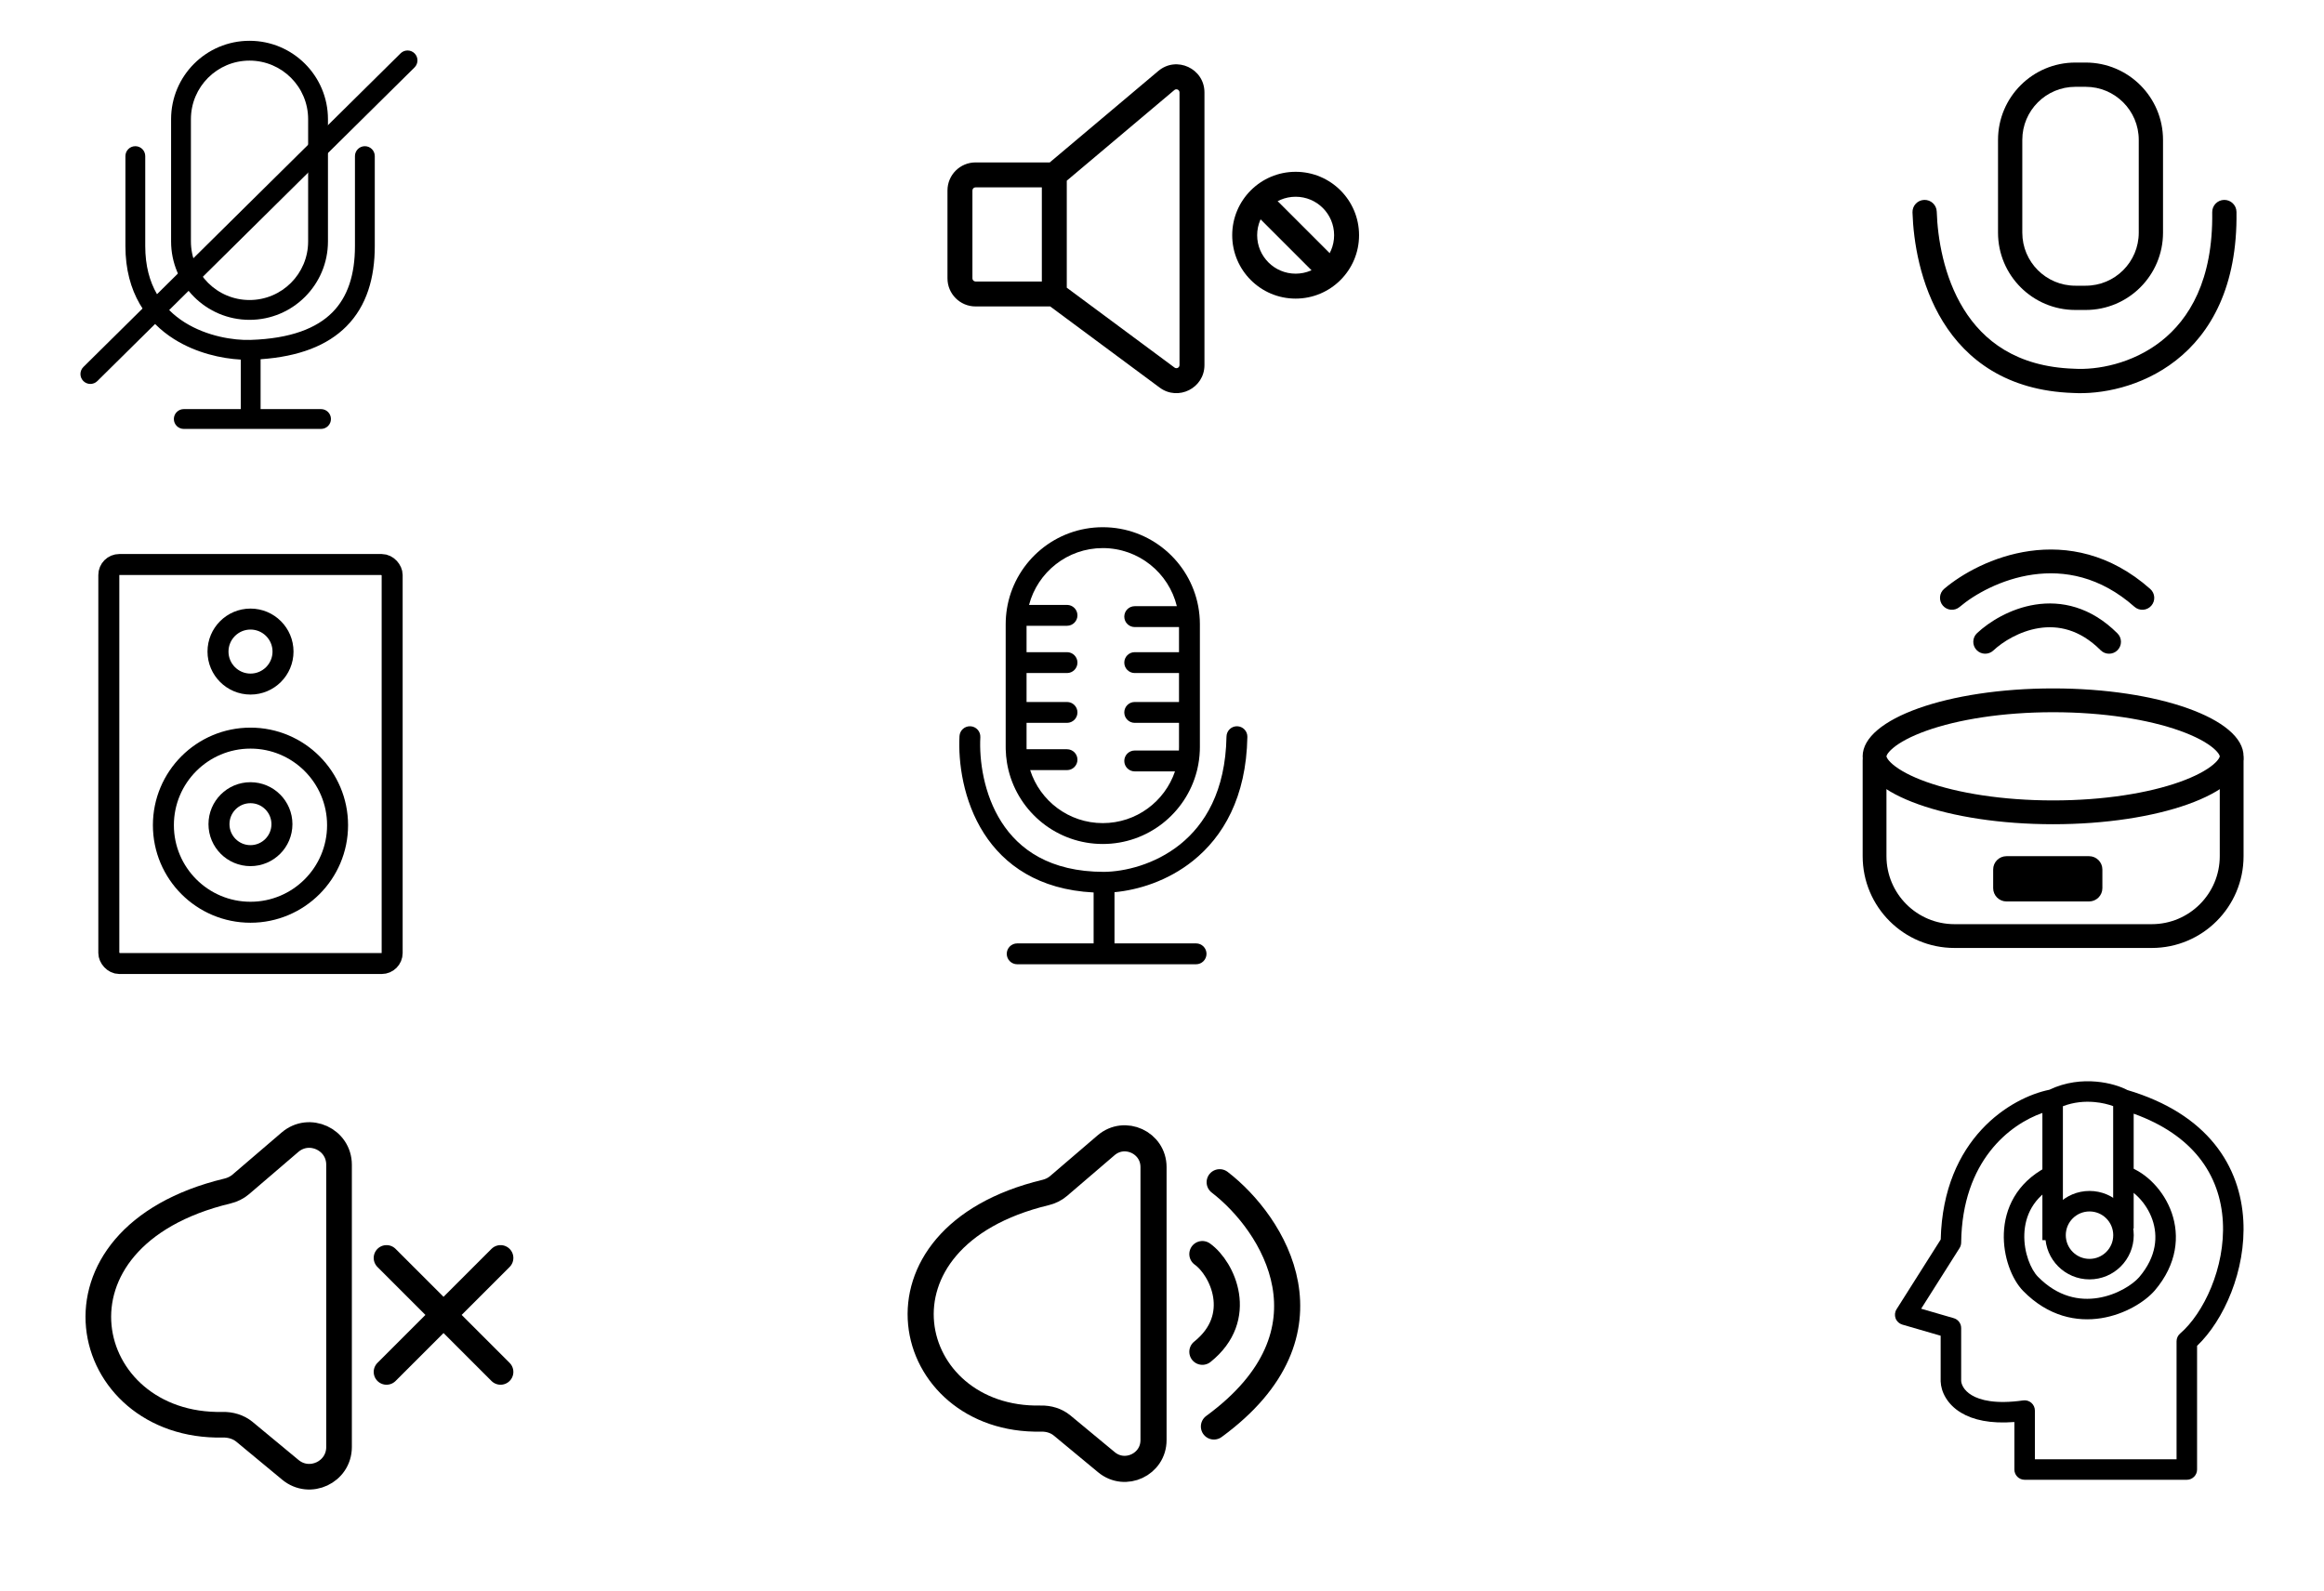
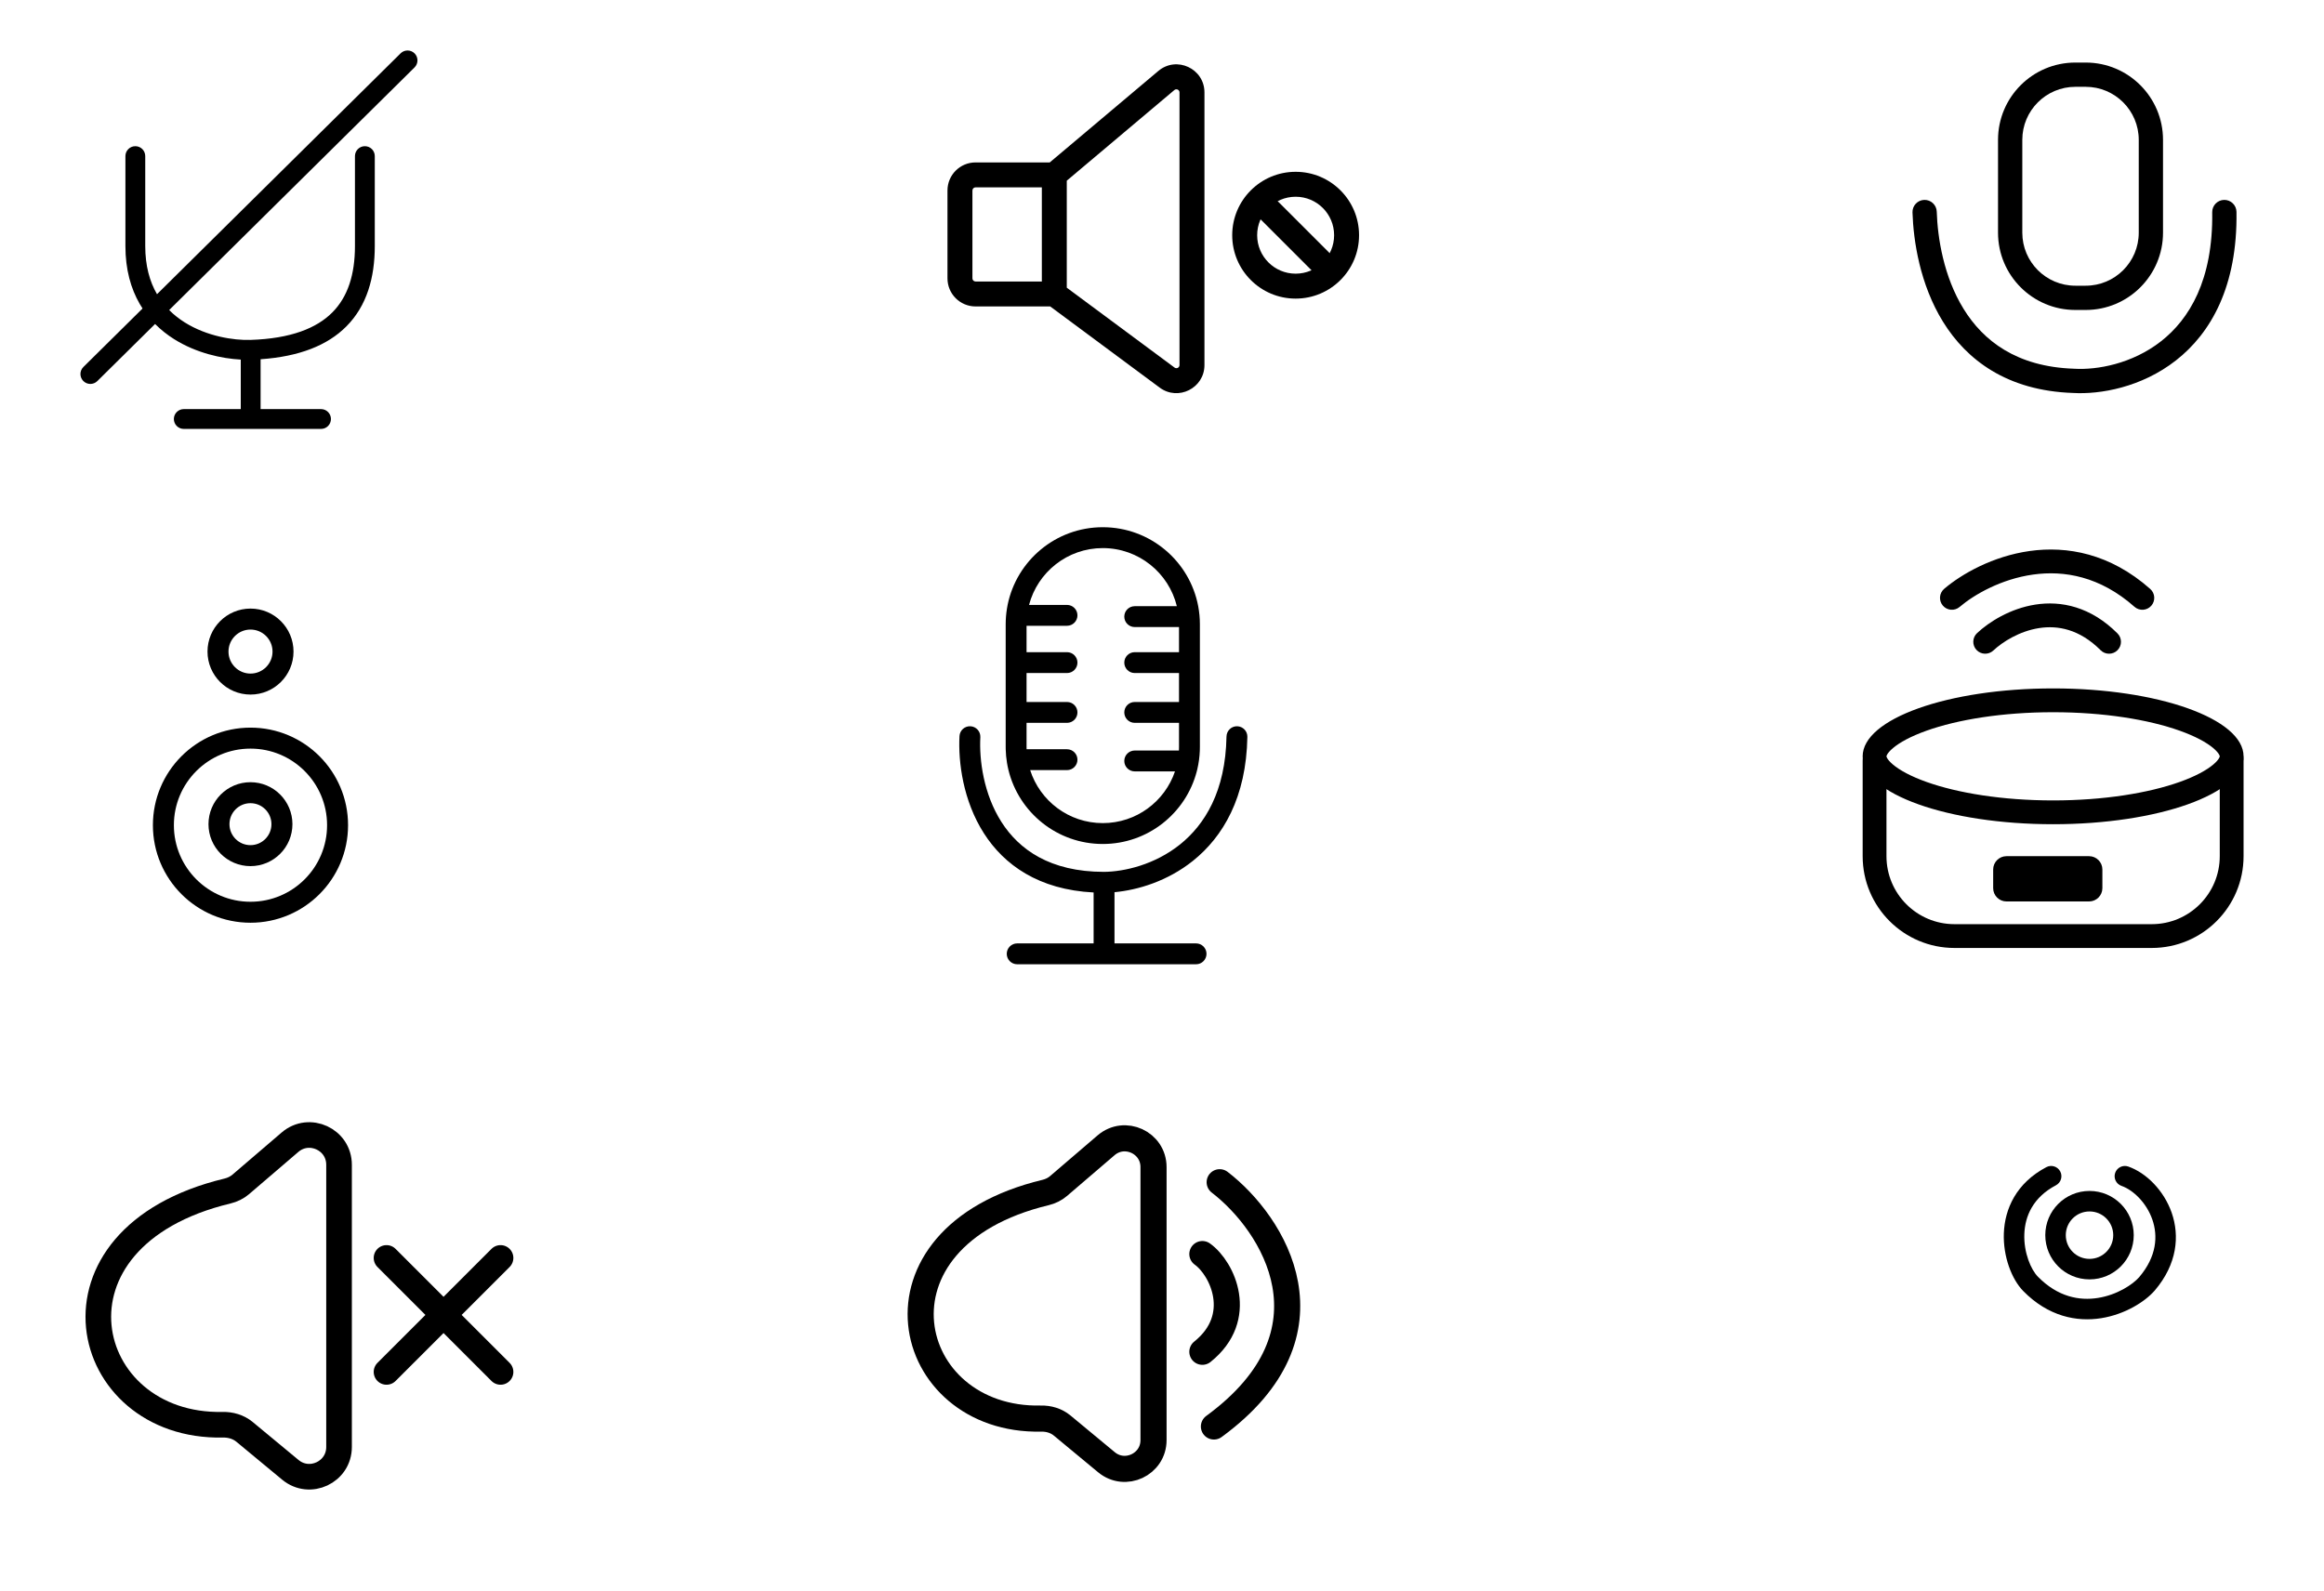
<svg xmlns="http://www.w3.org/2000/svg" width="260" height="178" viewBox="0 0 260 178" fill="none">
-   <path fill-rule="evenodd" clip-rule="evenodd" d="M34.473 27.018V13.34C34.473 9.718 31.537 6.783 27.916 6.783C24.294 6.783 21.359 9.718 21.359 13.34V27.018C21.359 30.64 24.294 33.575 27.916 33.575C31.537 33.575 34.473 30.64 34.473 27.018ZM27.916 4.565C23.069 4.565 19.141 8.493 19.141 13.34V27.018C19.141 31.864 23.069 35.793 27.916 35.793C32.762 35.793 36.691 31.864 36.691 27.018V13.34C36.691 8.493 32.762 4.565 27.916 4.565Z" fill="black" />
  <path fill-rule="evenodd" clip-rule="evenodd" d="M15.14 16.36C15.753 16.36 16.249 16.857 16.249 17.469V27.534C16.249 31.963 18.243 34.557 20.666 36.08C23.157 37.645 26.151 38.099 28.009 38.04C32.559 37.895 35.434 36.717 37.179 34.963C38.917 33.215 39.711 30.715 39.711 27.534V17.469C39.711 16.857 40.208 16.36 40.82 16.36C41.432 16.36 41.929 16.857 41.929 17.469V27.534C41.929 31.064 41.045 34.221 38.751 36.527C36.635 38.655 33.471 39.904 29.154 40.203V45.782H35.916C36.529 45.782 37.025 46.279 37.025 46.891C37.025 47.504 36.529 48 35.916 48H20.56C19.948 48 19.451 47.504 19.451 46.891C19.451 46.279 19.948 45.782 20.56 45.782H26.936V40.242C24.797 40.127 21.963 39.515 19.486 37.958C16.468 36.061 14.031 32.784 14.031 27.534V17.469C14.031 16.857 14.528 16.36 15.14 16.36Z" fill="black" />
  <path fill-rule="evenodd" clip-rule="evenodd" d="M46.385 5.978C46.815 6.414 46.811 7.116 46.376 7.546L10.889 42.646C10.453 43.077 9.751 43.073 9.321 42.638C8.89 42.202 8.894 41.5 9.329 41.069L44.816 5.97C45.252 5.539 45.954 5.543 46.385 5.978Z" fill="black" />
  <path fill-rule="evenodd" clip-rule="evenodd" d="M112.728 67.695C112.701 67.828 112.677 67.962 112.655 68.097C112.561 68.672 112.512 69.262 112.512 69.864V83.586C112.512 83.676 112.513 83.766 112.515 83.856C112.527 84.364 112.575 84.864 112.655 85.353C112.701 85.633 112.757 85.91 112.824 86.183C113.988 90.929 118.271 94.45 123.375 94.45C128.429 94.45 132.676 90.999 133.89 86.326C133.912 86.242 133.933 86.157 133.953 86.073C134.108 85.411 134.202 84.726 134.23 84.024C134.236 83.878 134.239 83.733 134.239 83.586V69.864C134.239 69.173 134.174 68.497 134.051 67.842C133.104 62.808 128.684 59 123.375 59C118.118 59 113.733 62.734 112.728 67.695ZM131.661 67.838C130.752 64.106 127.387 61.336 123.375 61.336C119.415 61.336 116.085 64.035 115.125 67.695H119.373C120.018 67.695 120.541 68.218 120.541 68.863C120.541 69.508 120.018 70.031 119.373 70.031H114.847V72.984H119.373C120.018 72.984 120.541 73.507 120.541 74.152C120.541 74.797 120.018 75.32 119.373 75.32H114.847V78.559H119.373C120.018 78.559 120.541 79.082 120.541 79.727C120.541 80.371 120.018 80.894 119.373 80.894H114.847V83.586C114.847 83.674 114.849 83.761 114.851 83.848H119.373C120.018 83.848 120.541 84.37 120.541 85.015C120.541 85.66 120.018 86.183 119.373 86.183H115.25C116.349 89.623 119.571 92.114 123.375 92.114C127.127 92.114 130.312 89.692 131.453 86.326H126.949C126.304 86.326 125.781 85.803 125.781 85.158C125.781 84.513 126.304 83.99 126.949 83.99H131.894C131.9 83.856 131.903 83.722 131.903 83.586V80.894H126.949C126.304 80.894 125.781 80.371 125.781 79.727C125.781 79.082 126.304 78.559 126.949 78.559H131.903V75.32H126.949C126.304 75.32 125.781 74.797 125.781 74.152C125.781 73.507 126.304 72.984 126.949 72.984H131.903V70.174H126.949C126.304 70.174 125.781 69.651 125.781 69.006C125.781 68.361 126.304 67.838 126.949 67.838H131.661Z" fill="black" />
  <path fill-rule="evenodd" clip-rule="evenodd" d="M108.571 81.276C109.215 81.31 109.71 81.86 109.676 82.504C109.542 85.057 110.041 88.867 112.045 91.998C113.998 95.05 117.446 97.569 123.512 97.57C125.803 97.547 129.192 96.764 132.011 94.507C134.786 92.284 137.108 88.557 137.216 82.422C137.228 81.777 137.76 81.263 138.404 81.275C139.049 81.286 139.563 81.818 139.551 82.463C139.431 89.25 136.821 93.647 133.471 96.329C130.612 98.619 127.287 99.605 124.686 99.845V105.575H133.811C134.456 105.575 134.979 106.098 134.979 106.743C134.979 107.387 134.456 107.91 133.811 107.91H113.799C113.154 107.91 112.631 107.387 112.631 106.743C112.631 106.098 113.154 105.575 113.799 105.575H122.35V99.876C116.184 99.564 112.329 96.776 110.077 93.257C107.736 89.597 107.192 85.26 107.344 82.381C107.378 81.737 107.927 81.242 108.571 81.276Z" fill="black" />
-   <rect x="12.174" y="63.174" width="31.699" height="44.652" rx="1.174" stroke="black" stroke-width="2.348" />
  <circle cx="28.023" cy="92.346" r="9.743" stroke="black" stroke-width="2.348" />
  <circle cx="28.02" cy="92.232" r="3.522" stroke="black" stroke-width="2.348" />
  <circle cx="28.026" cy="72.917" r="3.637" stroke="black" stroke-width="2.348" />
  <path fill-rule="evenodd" clip-rule="evenodd" d="M140.108 21.652C140.653 21.107 141.536 21.107 142.081 21.652L149.755 29.326C150.3 29.871 150.3 30.755 149.755 31.3C149.21 31.845 148.327 31.845 147.782 31.3L140.108 23.625C139.563 23.081 139.563 22.197 140.108 21.652Z" fill="black" />
  <path fill-rule="evenodd" clip-rule="evenodd" d="M129.587 7.943C131.629 6.222 134.75 7.673 134.75 10.343V40.855C134.75 43.434 131.812 44.913 129.74 43.377L117.491 34.293H109.139C107.406 34.293 106 32.888 106 31.154V21.316C106 19.582 107.406 18.177 109.139 18.177H117.442L129.587 7.943ZM116.557 20.967H109.139C108.947 20.967 108.791 21.124 108.791 21.316V31.154C108.791 31.346 108.947 31.502 109.139 31.502H116.557V20.967ZM119.347 32.195L131.402 41.135C131.633 41.306 131.959 41.142 131.959 40.855V10.343C131.959 10.047 131.612 9.885 131.385 10.076L119.347 20.221V32.195Z" fill="black" />
  <path fill-rule="evenodd" clip-rule="evenodd" d="M144.951 30.626C147.328 30.626 149.256 28.699 149.256 26.322C149.256 23.944 147.328 22.017 144.951 22.017C142.573 22.017 140.646 23.944 140.646 26.322C140.646 28.699 142.573 30.626 144.951 30.626ZM144.951 33.417C148.87 33.417 152.046 30.24 152.046 26.322C152.046 22.403 148.87 19.226 144.951 19.226C141.032 19.226 137.855 22.403 137.855 26.322C137.855 30.24 141.032 33.417 144.951 33.417Z" fill="black" />
  <path fill-rule="evenodd" clip-rule="evenodd" d="M236.64 131.25C236.431 131.848 236.746 132.502 237.344 132.711C238.63 133.162 240.132 134.569 240.796 136.48C241.431 138.306 241.299 140.599 239.327 142.922C238.6 143.757 236.853 144.911 234.714 145.251C232.646 145.581 230.225 145.151 227.985 142.867C227.223 142.09 226.395 140.189 226.475 138.089C226.552 136.085 227.45 133.995 230.011 132.643C230.571 132.348 230.786 131.654 230.49 131.093C230.194 130.533 229.5 130.319 228.94 130.614C225.562 132.397 224.286 135.288 224.183 138.001C224.083 140.619 225.07 143.171 226.347 144.473C229.156 147.337 232.344 147.952 235.075 147.517C237.732 147.094 239.973 145.677 241.063 144.422L241.071 144.413C243.581 141.46 243.861 138.311 242.963 135.726C242.093 133.224 240.115 131.251 238.102 130.546C237.504 130.337 236.85 130.652 236.64 131.25Z" fill="black" />
-   <path fill-rule="evenodd" clip-rule="evenodd" d="M236.413 123.787V137.491H238.707V124.63C242.089 125.847 244.417 127.551 245.965 129.462C247.728 131.638 248.54 134.155 248.683 136.703C248.973 141.875 246.504 147.006 243.906 149.232C243.652 149.45 243.505 149.768 243.505 150.103V163.307H227.655V157.856C227.655 157.523 227.511 157.207 227.26 156.989C227.008 156.771 226.675 156.673 226.346 156.72C223.266 157.16 221.515 156.698 220.574 156.128C219.66 155.575 219.427 154.879 219.408 154.531V148.619C219.408 148.108 219.07 147.659 218.58 147.517L214.932 146.458L219.23 139.665C219.343 139.485 219.405 139.278 219.407 139.065C219.517 129.872 224.886 125.819 228.495 124.549V138.781H230.789V123.797C232.006 123.329 233.231 123.235 234.306 123.328C235.169 123.403 235.901 123.596 236.413 123.787ZM229.274 121.954C231.107 121.077 232.962 120.908 234.504 121.043C235.984 121.171 237.244 121.584 238.003 121.986C242.491 123.32 245.658 125.438 247.748 128.017C249.856 130.62 250.807 133.617 250.973 136.575C251.287 142.166 248.8 147.758 245.8 150.612V164.454C245.8 165.087 245.286 165.601 244.653 165.601H226.508C225.875 165.601 225.361 165.087 225.361 164.454V159.137C222.668 159.347 220.73 158.904 219.386 158.091C217.822 157.144 217.157 155.742 217.114 154.599C217.114 154.594 217.114 154.589 217.114 154.584C217.114 154.575 217.113 154.566 217.113 154.557V149.48L212.827 148.236C212.481 148.135 212.202 147.878 212.074 147.54C211.947 147.203 211.985 146.825 212.178 146.521L217.12 138.71C217.397 127.366 224.994 122.825 229.274 121.954Z" fill="black" />
  <path fill-rule="evenodd" clip-rule="evenodd" d="M233.766 140.881C232.3 140.881 231.112 139.693 231.112 138.227C231.112 136.761 232.3 135.572 233.766 135.572C235.232 135.572 236.421 136.761 236.421 138.227C236.421 139.693 235.232 140.881 233.766 140.881ZM233.766 143.175C231.033 143.175 228.818 140.96 228.818 138.227C228.818 135.494 231.033 133.278 233.766 133.278C236.499 133.278 238.715 135.494 238.715 138.227C238.715 140.96 236.499 143.175 233.766 143.175Z" fill="black" />
  <path fill-rule="evenodd" clip-rule="evenodd" d="M233.338 9.715H232.184C228.905 9.715 226.247 12.374 226.247 15.653V26.036C226.247 29.315 228.905 31.973 232.184 31.973H233.338C236.617 31.973 239.275 29.315 239.275 26.036V15.653C239.275 12.374 236.617 9.715 233.338 9.715ZM232.184 7C227.405 7 223.531 10.874 223.531 15.653V26.036C223.531 30.814 227.405 34.688 232.184 34.688H233.338C238.116 34.688 241.99 30.814 241.99 26.036V15.653C241.99 10.874 238.116 7 233.338 7H232.184Z" fill="black" />
  <path fill-rule="evenodd" clip-rule="evenodd" d="M215.276 22.371C216.025 22.348 216.652 22.936 216.676 23.686C216.768 26.614 217.447 30.955 219.684 34.577C221.872 38.118 225.586 41.048 232.024 41.263C232.036 41.263 232.048 41.264 232.061 41.265C234.585 41.417 238.516 40.734 241.756 38.201C244.931 35.72 247.604 31.339 247.494 23.748C247.483 22.998 248.082 22.382 248.832 22.371C249.581 22.36 250.198 22.959 250.209 23.709C250.33 32.039 247.355 37.272 243.429 40.34C239.577 43.351 234.967 44.156 231.915 43.976C224.52 43.724 220.006 40.264 217.374 36.004C214.79 31.821 214.062 26.948 213.962 23.771C213.938 23.022 214.526 22.395 215.276 22.371Z" fill="black" />
  <path fill-rule="evenodd" clip-rule="evenodd" d="M227.441 64.301C223.899 64.799 220.886 66.519 219.233 67.923C218.672 68.399 217.832 68.331 217.356 67.77C216.88 67.21 216.948 66.369 217.509 65.893C219.481 64.218 222.95 62.243 227.07 61.663C231.245 61.076 236.068 61.931 240.561 65.911C241.112 66.399 241.163 67.24 240.675 67.791C240.187 68.342 239.346 68.393 238.795 67.905C234.944 64.495 230.926 63.81 227.441 64.301ZM228.113 70.291C225.936 70.632 224.049 71.82 223.007 72.797C222.47 73.3 221.627 73.273 221.124 72.736C220.621 72.2 220.648 71.357 221.185 70.854C222.527 69.596 224.886 68.101 227.701 67.66C230.592 67.207 233.895 67.884 236.895 70.884C237.415 71.404 237.415 72.247 236.895 72.767C236.375 73.287 235.531 73.287 235.011 72.767C232.647 70.403 230.213 69.962 228.113 70.291Z" fill="black" />
  <path fill-rule="evenodd" clip-rule="evenodd" d="M249.67 83.606C250.405 83.606 251.001 84.202 251.001 84.937V95.814C251.001 101.487 246.402 106.086 240.729 106.086H218.659C212.986 106.086 208.387 101.487 208.387 95.814V85.086C208.387 84.351 208.983 83.754 209.718 83.754C210.454 83.754 211.05 84.351 211.05 85.086V95.814C211.05 100.016 214.457 103.423 218.659 103.423H240.729C244.931 103.423 248.338 100.016 248.338 95.814V84.937C248.338 84.202 248.934 83.606 249.67 83.606Z" fill="black" />
  <path fill-rule="evenodd" clip-rule="evenodd" d="M248.33 84.687C248.337 84.66 248.338 84.646 248.338 84.639C248.338 84.632 248.337 84.618 248.33 84.592C248.322 84.563 248.303 84.511 248.258 84.433C248.166 84.272 247.974 84.025 247.61 83.718C246.864 83.089 245.627 82.403 243.866 81.775C240.366 80.526 235.356 79.704 229.694 79.704C224.032 79.704 219.022 80.526 215.522 81.775C213.761 82.403 212.524 83.089 211.778 83.718C211.413 84.025 211.222 84.272 211.13 84.433C211.085 84.511 211.066 84.563 211.058 84.592C211.051 84.618 211.05 84.632 211.05 84.639C211.05 84.646 211.051 84.66 211.058 84.687C211.066 84.715 211.085 84.768 211.13 84.845C211.222 85.007 211.413 85.254 211.778 85.561C212.524 86.19 213.761 86.876 215.522 87.504C219.022 88.752 224.032 89.575 229.694 89.575C235.356 89.575 240.366 88.752 243.866 87.504C245.627 86.876 246.864 86.19 247.61 85.561C247.974 85.254 248.166 85.007 248.258 84.845C248.303 84.768 248.322 84.715 248.33 84.687ZM229.694 92.238C241.462 92.238 251.001 88.836 251.001 84.639C251.001 80.442 241.462 77.04 229.694 77.04C217.926 77.04 208.387 80.442 208.387 84.639C208.387 88.836 217.926 92.238 229.694 92.238Z" fill="black" />
  <path fill-rule="evenodd" clip-rule="evenodd" d="M224.478 95.814C223.655 95.814 222.988 96.482 222.988 97.305V99.391C222.988 100.213 223.655 100.881 224.478 100.881H233.716C234.539 100.881 235.206 100.213 235.206 99.391V97.305C235.206 96.482 234.539 95.814 233.716 95.814H224.478Z" fill="black" />
  <path d="M37.931 130.349V161.929C37.931 164.743 34.653 166.284 32.486 164.489L27.357 160.24C26.676 159.676 25.794 159.422 24.91 159.441C8.904 159.784 3.78 138.492 25.453 133.286C25.992 133.157 26.513 132.906 26.934 132.546L32.443 127.825C34.6 125.977 37.931 127.509 37.931 130.349Z" stroke="black" stroke-width="2.867" stroke-linecap="round" stroke-linejoin="round" />
  <path d="M43.242 140.774L55.999 153.531M43.242 153.531L55.999 140.774" stroke="black" stroke-width="2.867" stroke-linecap="round" stroke-linejoin="round" />
  <path d="M134.516 140.342C136.767 141.95 139.34 147.418 134.516 151.277" stroke="black" stroke-width="2.921" stroke-linecap="round" />
  <path d="M136.452 132.302C142.455 136.912 150.216 149.09 135.809 159.638" stroke="black" stroke-width="2.921" stroke-linecap="round" />
  <path d="M129.052 130.611V161.16C129.052 163.882 125.881 165.373 123.784 163.636L118.823 159.526C118.164 158.98 117.311 158.734 116.456 158.753C100.973 159.085 96.015 138.487 116.981 133.452C117.503 133.326 118.007 133.084 118.414 132.736L123.743 128.169C125.83 126.381 129.052 127.863 129.052 130.611Z" stroke="black" stroke-width="2.921" />
</svg>